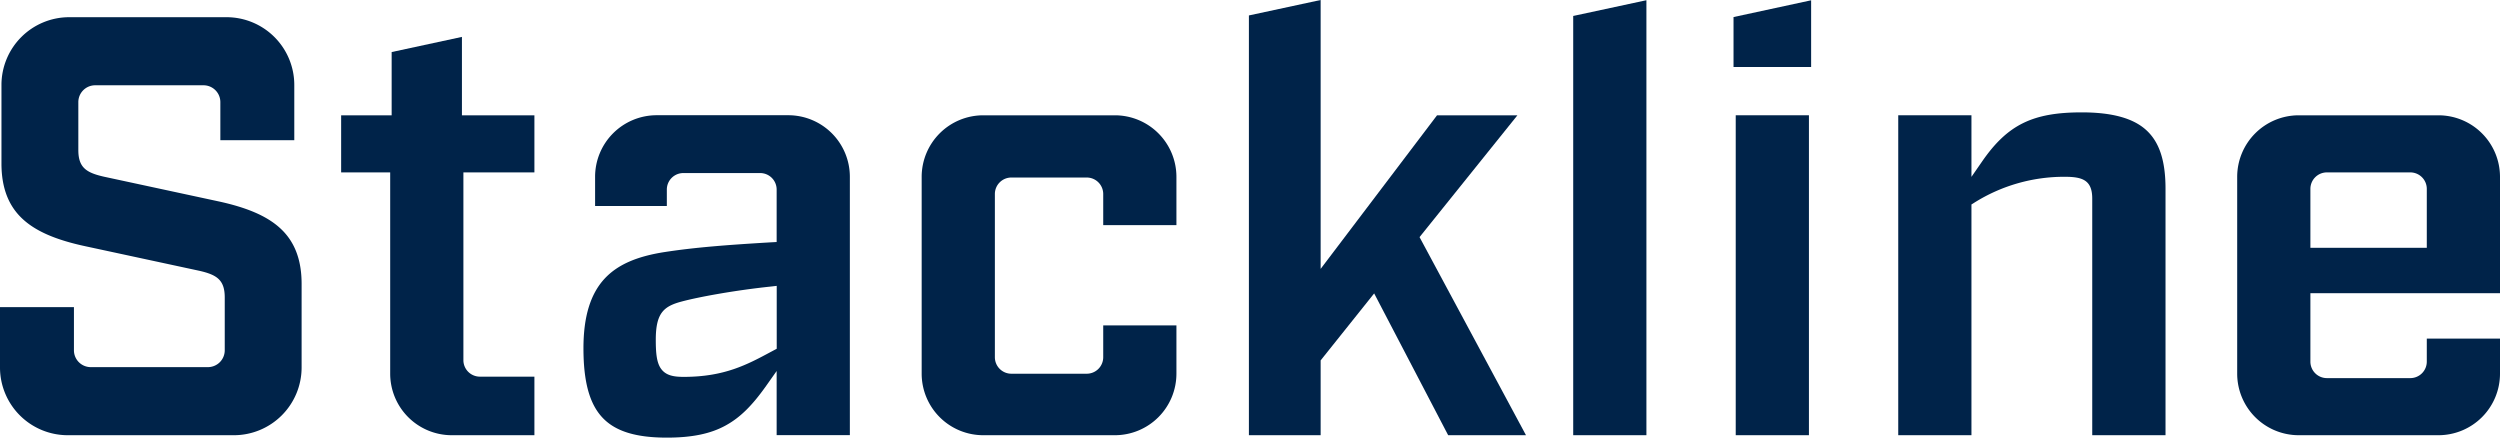
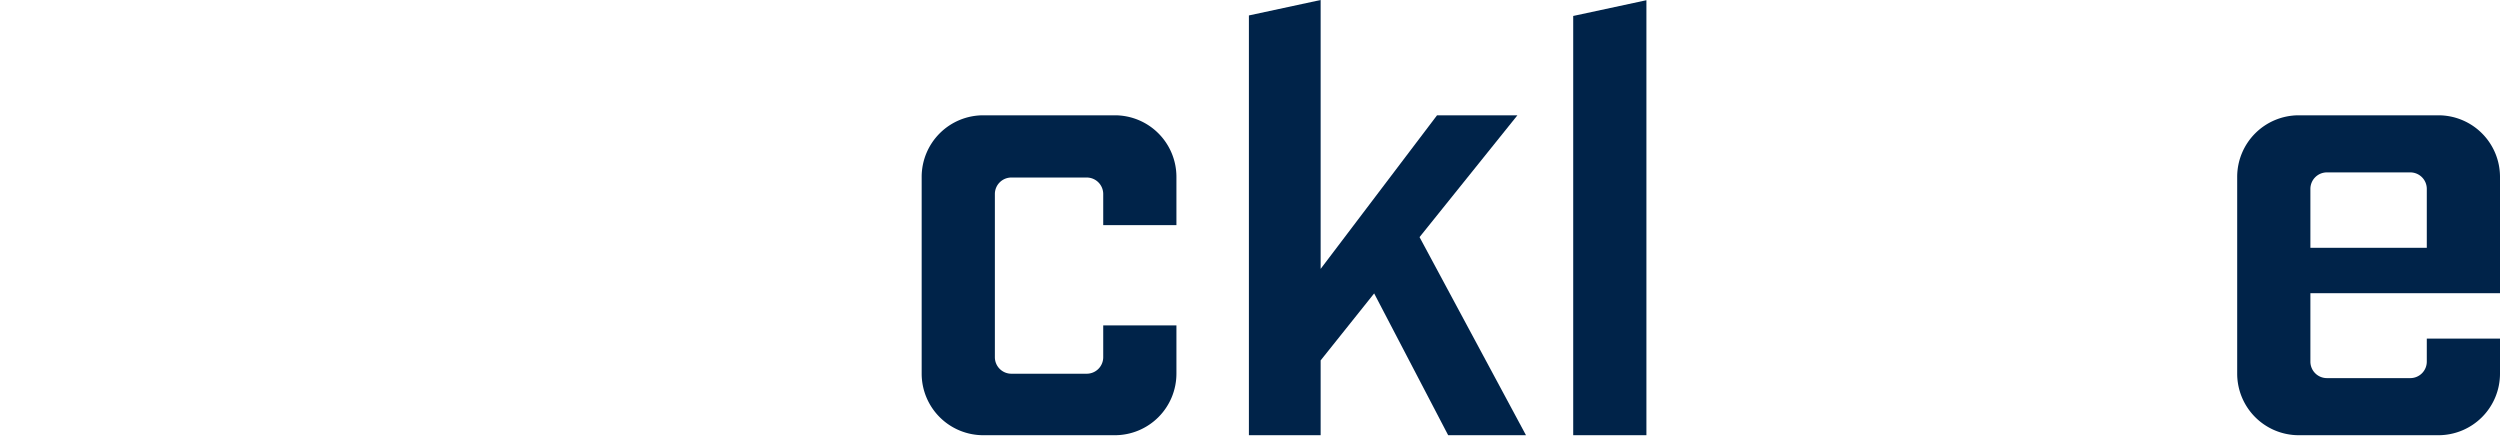
<svg xmlns="http://www.w3.org/2000/svg" id="Layer_1" data-name="Layer 1" viewBox="0 0 3415 597.8" width="3415" height="597.8">
  <defs>
    <style>.cls-1{fill:#002349;}</style>
  </defs>
  <title>Stackline-Logo-DarkBlue-01</title>
  <g id="on_black" data-name="on black">
-     <path class="cls-1" d="M92.4,594.5A92.57,92.57,0,0,1,0,502.1V419.5H101v59a23,23,0,0,0,23,23H284a23,23,0,0,0,23-23h0V406.2c0-24.1-11.2-30.9-34.7-36.3l-156-33.6c-39.5-8.5-66.3-20-84.3-36.2C11.8,282,2,256.9,2,223.4V115.9A92.57,92.57,0,0,1,94.4,23.5H309.6A92.57,92.57,0,0,1,402,115.9v75.6H301v-52a23,23,0,0,0-23-23H130a23,23,0,0,0-23,23h0V205c0,24.1,11.2,30.9,34.7,36.3l156,33.6c39.5,8.5,66.3,20,84.3,36.2,20.2,18.1,30,43.2,30,76.7V502.1a92.57,92.57,0,0,1-92.4,92.4Z" />
-     <path class="cls-1" d="M617,594.5a84.12,84.12,0,0,1-84-84v-275H466v-78h69V71.1l96-20.7V157.5h99v78H633V492a22.53,22.53,0,0,0,22.5,22.5H730v80Z" />
-     <path class="cls-1" d="M910.9,597.8c-42.5,0-70.4-8.7-87.9-27.3-17.7-18.8-26-48.9-26-94.8,0-43.3,9.6-74.5,29.3-95.5,17.5-18.6,43.4-30,81.6-35.9,41.5-6.4,84.8-9.7,145.5-13.3l7.5-.4V258.9a22.53,22.53,0,0,0-22.5-22.5h-105a22.53,22.53,0,0,0-22.5,22.5v22.5h-98v-40a84.12,84.12,0,0,1,84-84h180a84.12,84.12,0,0,1,84,84v353h-100V506.8l-14.5,20.5c-19.2,27.1-35.6,43.2-55,53.8C970.7,592.6,945.1,597.8,910.9,597.8Zm141.3-206.3c-48.4,5.1-97.6,14.1-121.1,20.4-24.4,6.5-35.3,15.6-35.3,52.2,0,18.2,1.2,31.2,7.1,39.5,6.6,9.3,17.2,11.2,31,11.2,55.6,0,86.7-16.7,119.6-34.4l7.5-4V390.5Z" />
    <path class="cls-1" d="M1343,594.5a84.12,84.12,0,0,1-84-84v-269a84.12,84.12,0,0,1,84-84h180a84.12,84.12,0,0,1,84,84v66H1507V265a22.53,22.53,0,0,0-22.5-22.5h-103A22.53,22.53,0,0,0,1359,265V488a22.53,22.53,0,0,0,22.5,22.5h103A22.53,22.53,0,0,0,1507,488V444.5h100v66a84.12,84.12,0,0,1-84,84Z" />
    <polygon class="cls-1" points="1978.2 594.5 1877.1 400.8 1804 492.3 1804 594.5 1706 594.5 1706 21.1 1804 0 1804 367.3 1963 157.5 2072.8 157.5 1939.1 323.9 2084.5 594.5 1978.2 594.5" />
    <polygon class="cls-1" points="2149 594.5 2149 21.8 2249 0.3 2249 594.5 2149 594.5" />
-     <path class="cls-1" d="M2371,594.5v-437h100v437Zm-3-503V23.3L2474,.4V91.5Z" />
-     <path class="cls-1" d="M2858,594.5V271.3c0-25.1-13.1-29.8-37.3-29.8a230.27,230.27,0,0,0-124,35.5l-3.7,2.3V594.5H2593v-437h100v84.1l14.6-21.1c34.7-50.1,69-67,136-67,41.9,0,71,8.1,88.8,24.8,17.5,16.4,25.7,41.7,25.7,79.6V594.5Z" />
    <path class="cls-1" d="M3140,594.5a84.12,84.12,0,0,1-84-84v-269a84.12,84.12,0,0,1,84-84h191a84.12,84.12,0,0,1,84,84v159H3156V494a22.53,22.53,0,0,0,22.5,22.5h114A22.53,22.53,0,0,0,3315,494V462.5h100v48a84.12,84.12,0,0,1-84,84Zm38.5-359A22.53,22.53,0,0,0,3156,258v80.5h159V258a22.53,22.53,0,0,0-22.5-22.5Z" />
  </g>
</svg>